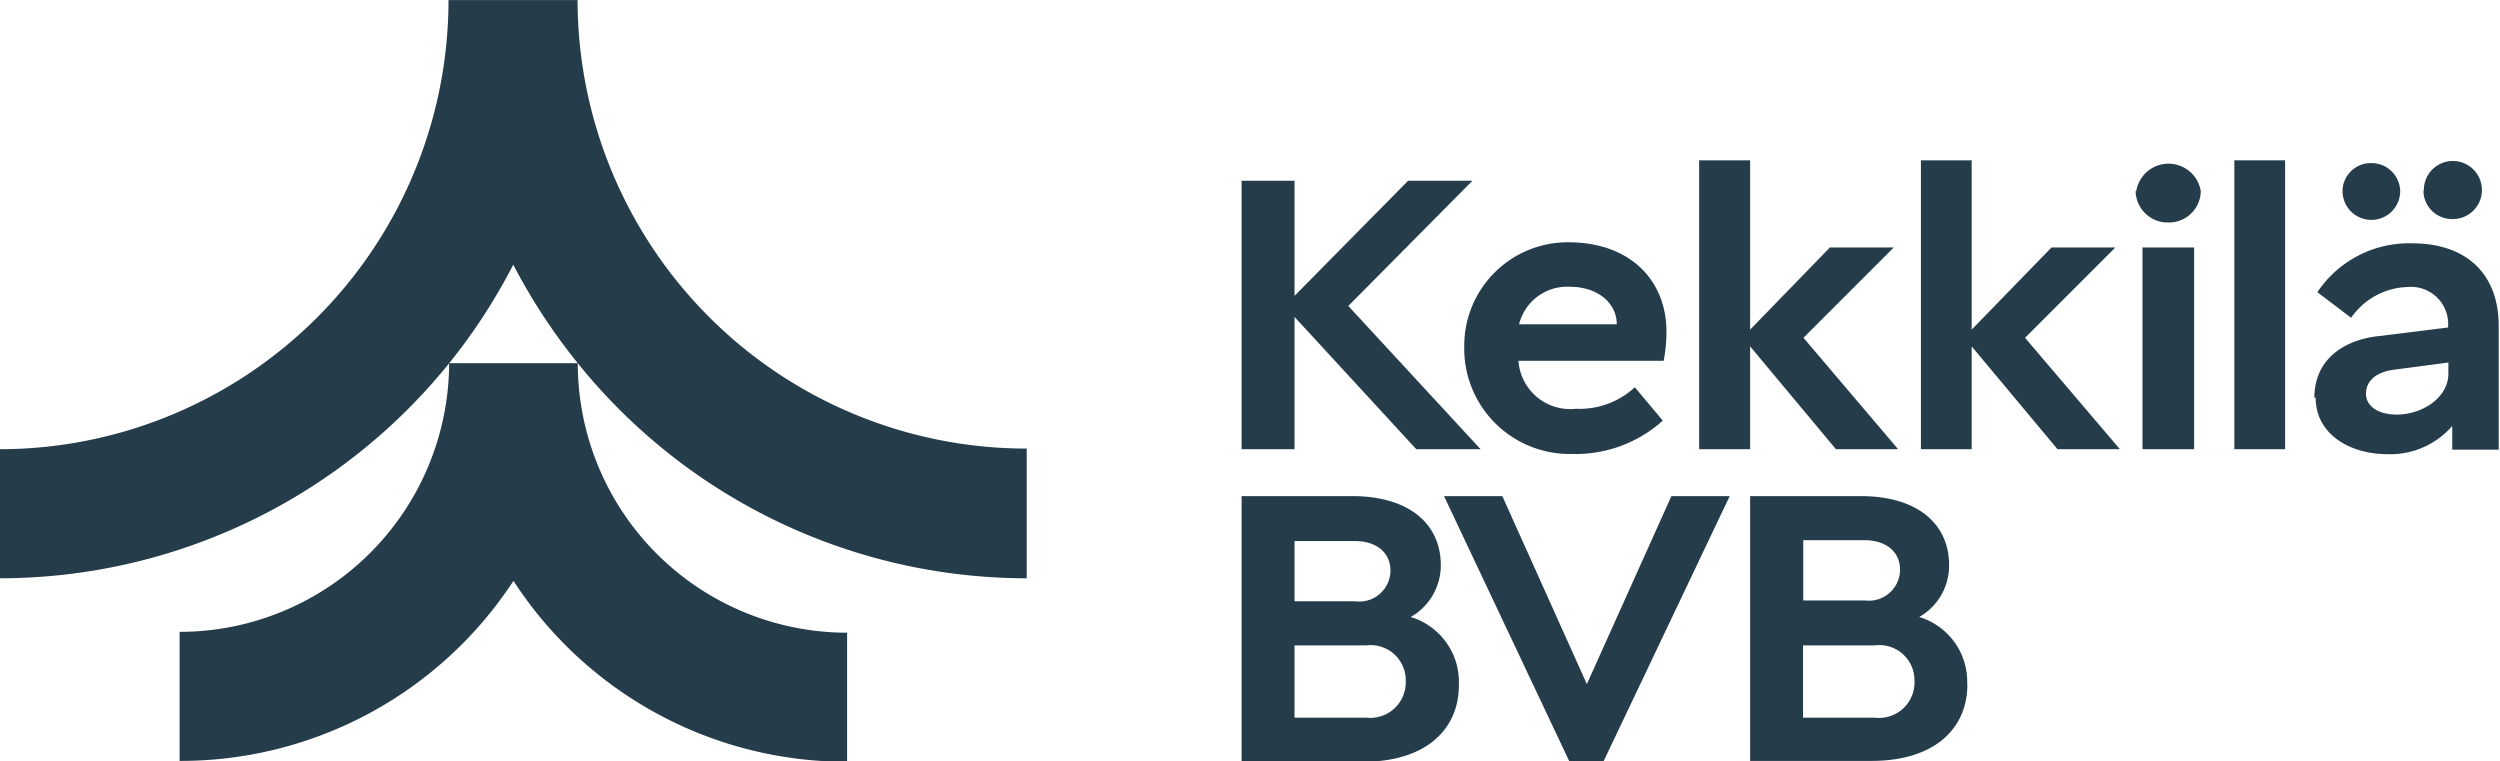
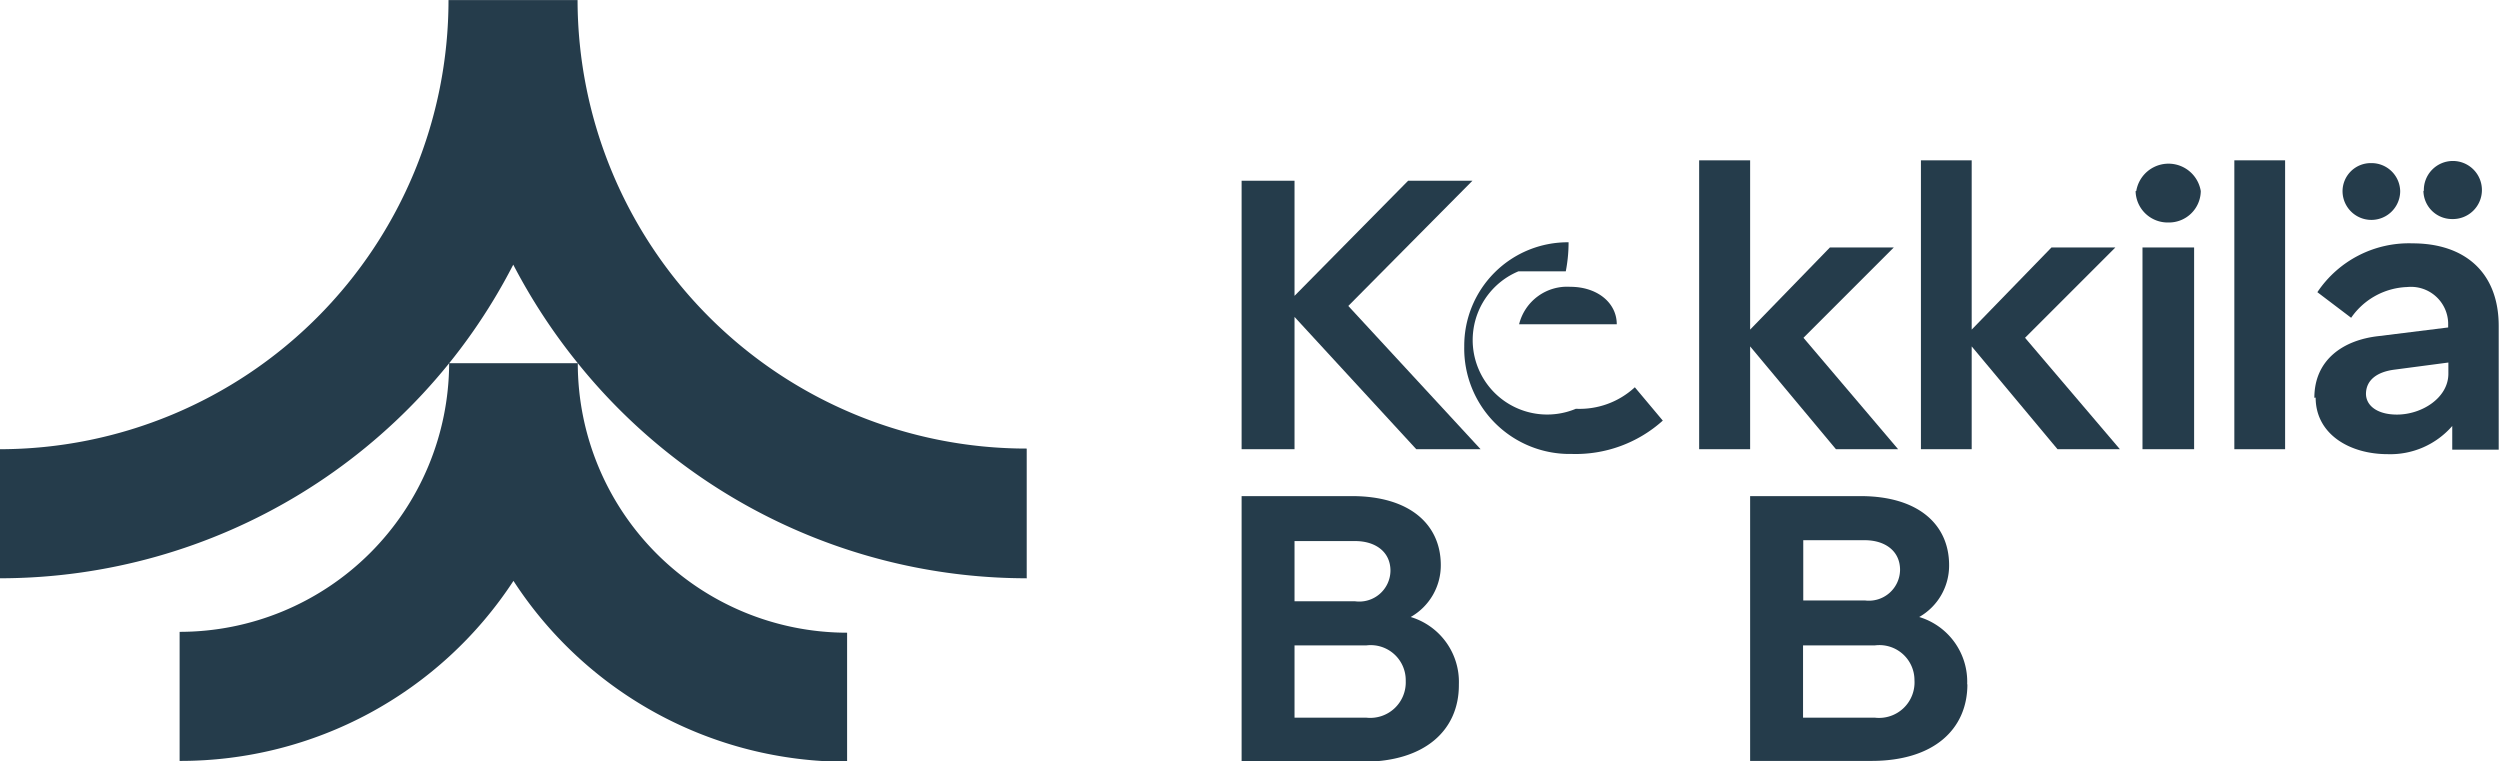
<svg xmlns="http://www.w3.org/2000/svg" width="41mm" height="12.48mm" viewBox="0 0 116.22 35.37">
  <defs>
    <style>
      .cls-1 {
        fill: #253c4b;
      }
    </style>
  </defs>
  <g id="Laag_2" data-name="Laag 2">
    <g id="Laag_1-2" data-name="Laag 1">
      <path class="cls-1" d="M47.73,26.85v-6A20.88,20.88,0,0,1,26.85,0h-6A20.88,20.88,0,0,1,0,20.88v6A26.84,26.84,0,0,0,23.86,12.3a27.31,27.31,0,0,0,3,4.58,26.8,26.8,0,0,0,20.88,10m-20.88-10h0A12.53,12.53,0,0,0,39.38,29.41v6A18.46,18.46,0,0,1,23.87,27,18.49,18.49,0,0,1,8.35,35.37v-6A12.53,12.53,0,0,0,20.88,16.88Z" />
      <polygon class="cls-1" points="65.84 20.88 60.18 14.73 60.18 20.88 57.72 20.88 57.72 8.4 60.18 8.4 60.18 13.75 65.46 8.4 68.45 8.4 62.68 14.22 68.83 20.88 65.84 20.88" />
-       <path class="cls-1" d="M73,13.33a2.3,2.3,0,0,0-2.38,1.74h4.54c0-1-.91-1.74-2.16-1.74M73.26,19A3.78,3.78,0,0,0,76,18l1.3,1.55a6.05,6.05,0,0,1-4.23,1.55,4.9,4.9,0,0,1-5-5,4.81,4.81,0,0,1,4.85-4.84c2.83,0,4.55,1.74,4.55,4.16a7,7,0,0,1-.13,1.35H70.59A2.41,2.41,0,0,0,73.26,19" />
+       <path class="cls-1" d="M73,13.33a2.3,2.3,0,0,0-2.38,1.74h4.54c0-1-.91-1.74-2.16-1.74M73.26,19A3.78,3.78,0,0,0,76,18l1.3,1.55a6.05,6.05,0,0,1-4.23,1.55,4.9,4.9,0,0,1-5-5,4.81,4.81,0,0,1,4.85-4.84a7,7,0,0,1-.13,1.35H70.59A2.41,2.41,0,0,0,73.26,19" />
      <path class="cls-1" d="M102,20.88H99.6V11.5H102Zm-2.69-12a1.52,1.52,0,0,1,3,0,1.48,1.48,0,0,1-1.51,1.46,1.49,1.49,0,0,1-1.52-1.46" />
      <rect class="cls-1" x="103.87" y="7.45" width="2.36" height="13.43" />
      <path class="cls-1" d="M112.68,8.87A1.35,1.35,0,1,1,114,10.18a1.33,1.33,0,0,1-1.34-1.31m1.16,8.49v-.51l-2.5.33c-.87.11-1.31.52-1.33,1.09s.51,1,1.44,1c1.16,0,2.39-.78,2.39-1.9m-4.92-8.49a1.31,1.31,0,0,1,1.34-1.3,1.33,1.33,0,0,1,1.34,1.3,1.34,1.34,0,0,1-2.68,0m-1.31,9.61c0-1.76,1.33-2.69,3-2.87l3.22-.4V15a1.73,1.73,0,0,0-1.9-1.66,3.31,3.31,0,0,0-2.61,1.43l-1.57-1.19a5.12,5.12,0,0,1,4.43-2.27c2.42,0,4,1.35,4,3.84v5.75H114V19.8a3.81,3.81,0,0,1-3,1.31c-1.8,0-3.35-.95-3.35-2.63" />
      <path class="cls-1" d="M65.35,31.62A1.63,1.63,0,0,0,63.52,30H60.18v3.36h3.34a1.65,1.65,0,0,0,1.83-1.7m-5.17-6.51v2.8H63a1.45,1.45,0,0,0,1.64-1.42c0-.89-.71-1.38-1.64-1.38Zm7.64,6.7c0,2.07-1.55,3.56-4.46,3.56H57.72V23.06h5.13c2.69,0,4.13,1.32,4.13,3.21a2.76,2.76,0,0,1-1.4,2.41,3.15,3.15,0,0,1,2.24,3.13" />
-       <polygon class="cls-1" points="80.41 23.06 74.55 35.38 72.95 35.38 67.13 23.06 69.84 23.06 73.77 31.8 77.7 23.06 80.41 23.06" />
      <path class="cls-1" d="M89,31.62A1.63,1.63,0,0,0,87.16,30H83.82v3.36h3.34A1.65,1.65,0,0,0,89,31.62m-5.17-6.51v2.8h2.86a1.45,1.45,0,0,0,1.64-1.42c0-.89-.71-1.38-1.64-1.38Zm7.63,6.7c0,2.07-1.54,3.56-4.46,3.56H81.36V23.06h5.13c2.69,0,4.12,1.32,4.12,3.21a2.75,2.75,0,0,1-1.39,2.41,3.14,3.14,0,0,1,2.23,3.13" />
      <polygon class="cls-1" points="94.14 15.7 98.55 20.88 95.65 20.88 91.66 16.1 91.66 20.88 89.3 20.88 89.3 7.45 91.66 7.45 91.66 15.32 95.37 11.5 98.34 11.5 94.14 15.7" />
      <polygon class="cls-1" points="83.84 15.7 88.24 20.88 85.35 20.88 81.36 16.1 81.36 20.88 78.99 20.88 78.99 7.45 81.36 7.45 81.36 15.32 85.07 11.5 88.04 11.5 83.84 15.7" />
    </g>
  </g>
</svg>